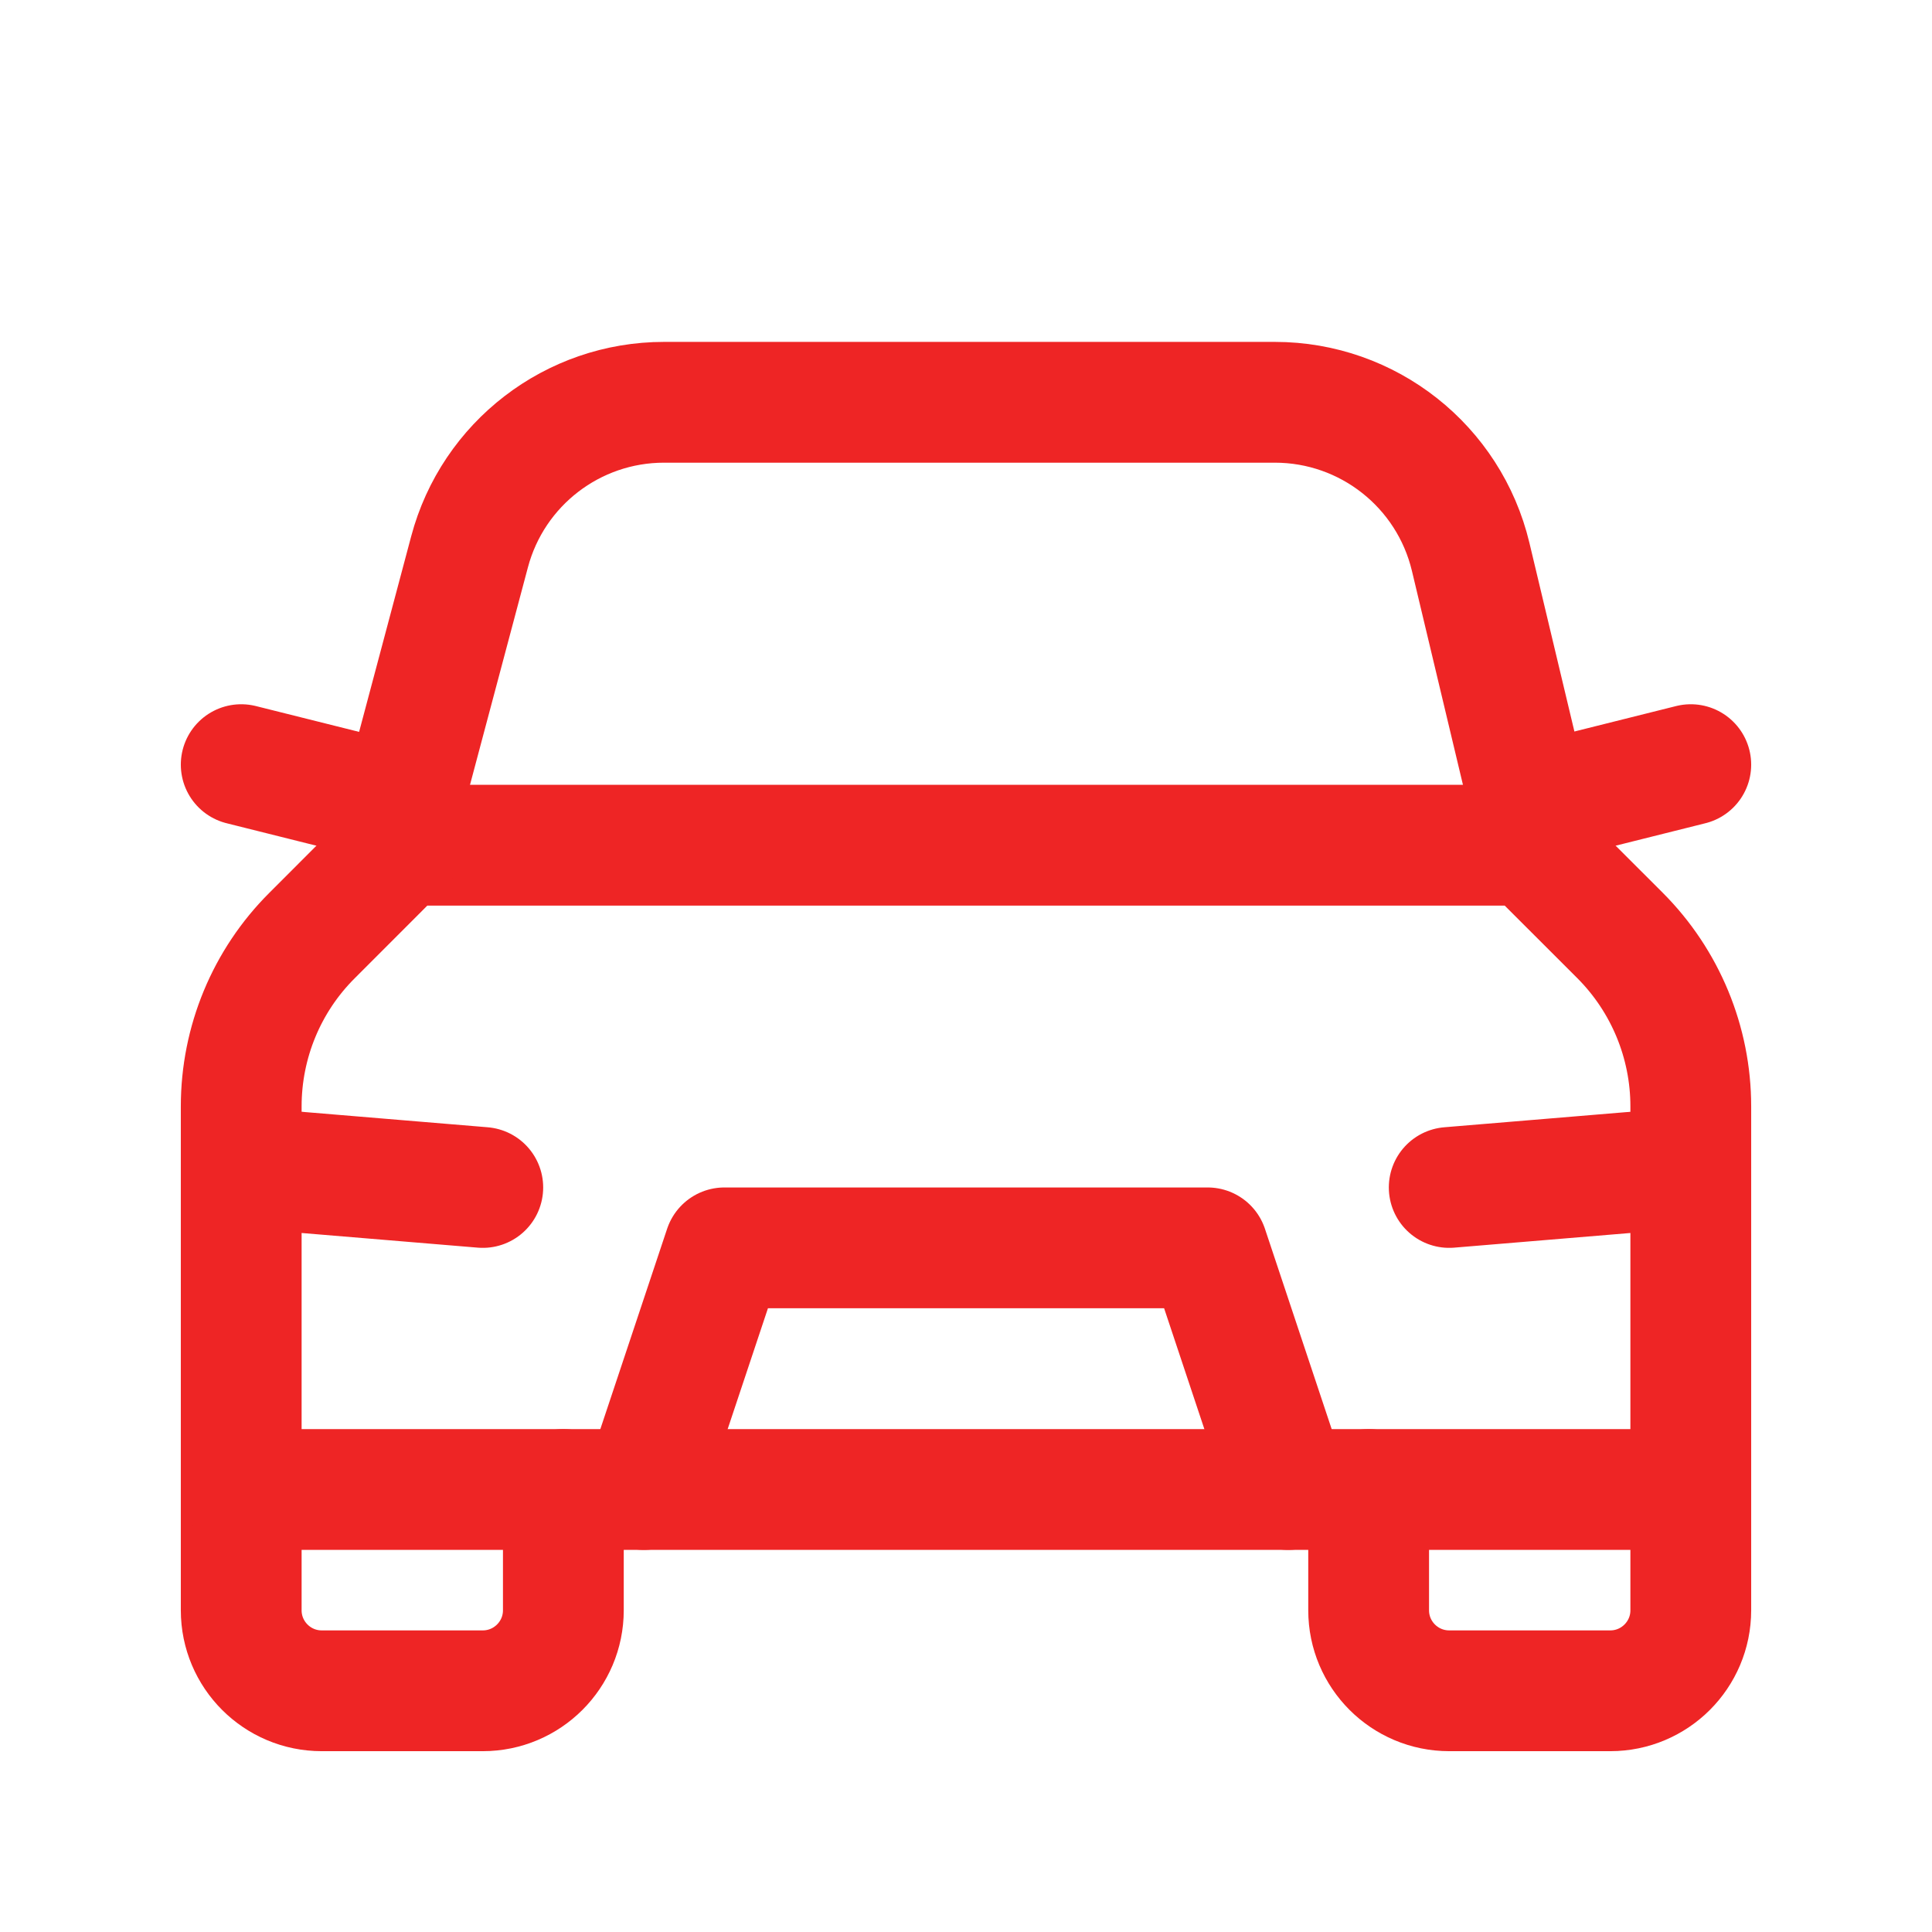
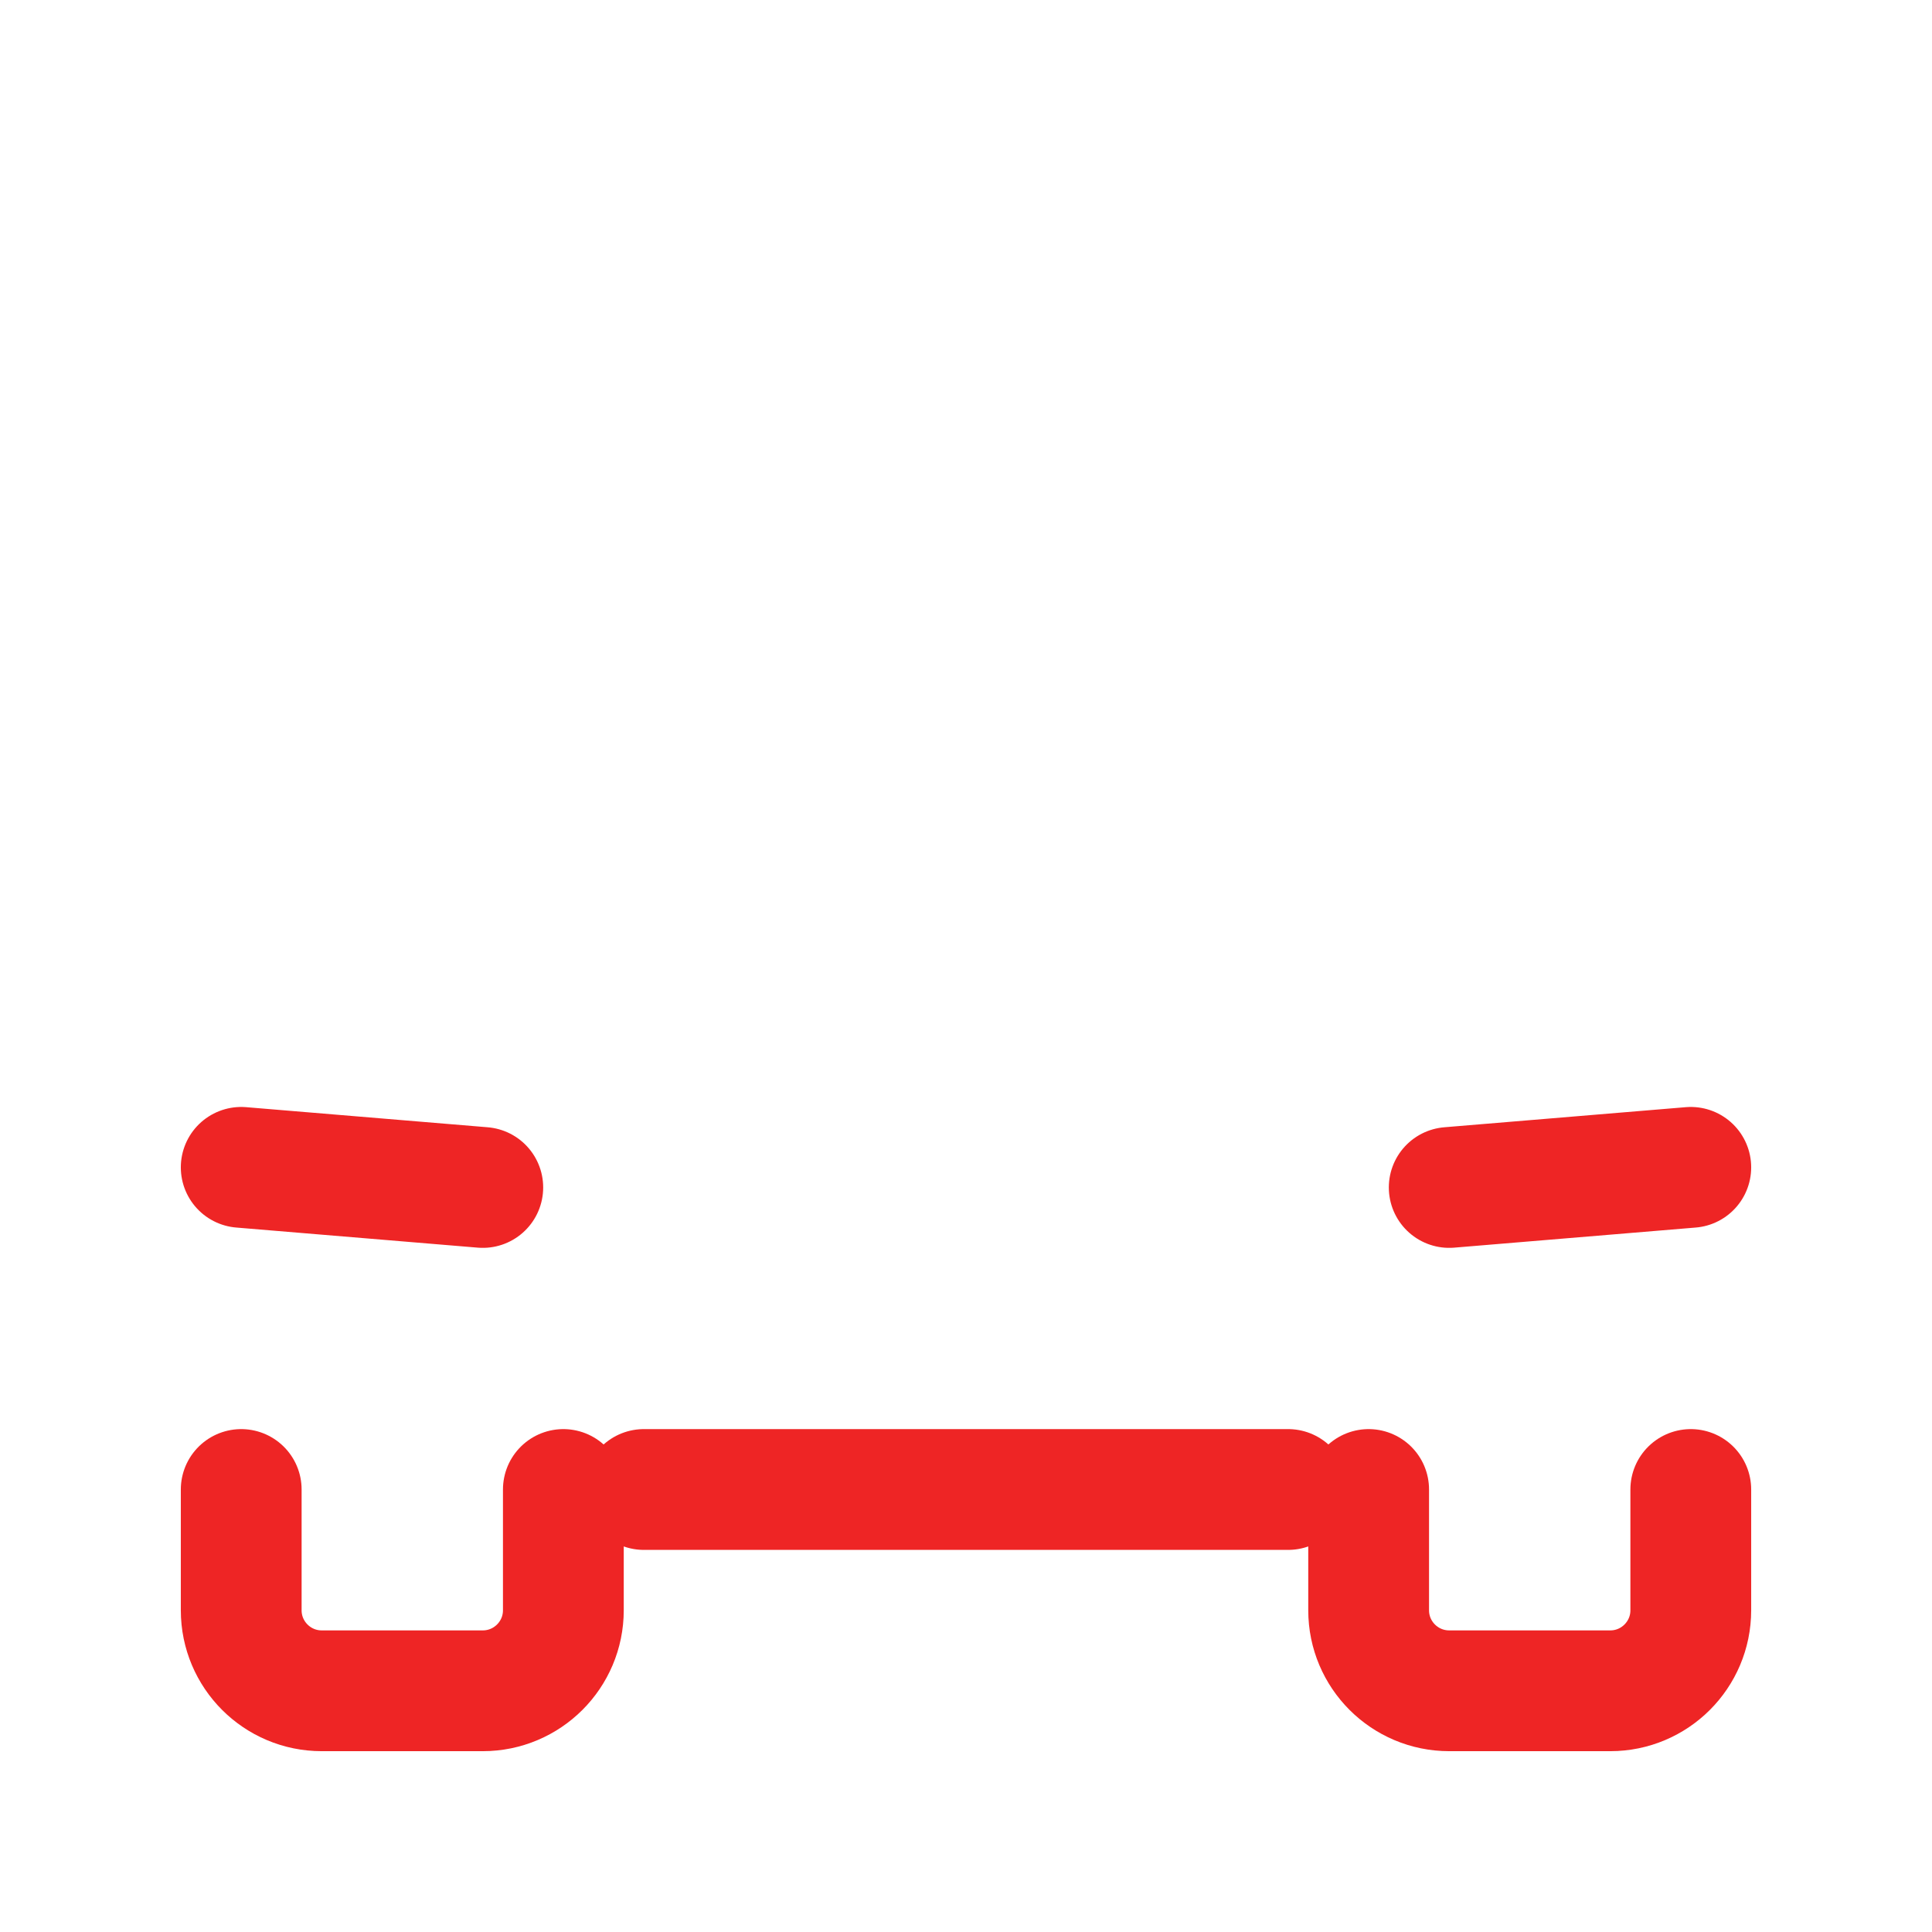
<svg xmlns="http://www.w3.org/2000/svg" width="27" height="27" viewBox="0 0 27 27" fill="none">
  <path d="M23.629 20.816V22.504C23.629 23.125 23.125 23.629 22.504 23.629H20.253C19.631 23.629 19.127 23.125 19.127 22.504V20.816" stroke="#EE2525" stroke-width="1.688" stroke-linecap="round" stroke-linejoin="round" />
  <path d="M7.873 20.816V22.504C7.873 23.125 7.368 23.629 6.747 23.629H4.496C3.875 23.629 3.371 23.125 3.371 22.504V20.816" stroke="#EE2525" stroke-width="1.688" stroke-linecap="round" stroke-linejoin="round" />
-   <path fill-rule="evenodd" clip-rule="evenodd" d="M3.371 20.816V15.462C3.371 14.566 3.726 13.707 4.36 13.075L5.622 11.812H21.378L22.64 13.073C23.273 13.707 23.629 14.566 23.629 15.462V20.816H3.371Z" stroke="#EE2525" stroke-width="1.688" stroke-linecap="round" stroke-linejoin="round" />
  <path d="M23.629 16.314L20.253 16.595" stroke="#EE2525" stroke-width="1.688" stroke-linecap="round" stroke-linejoin="round" />
  <path d="M6.747 16.595L3.371 16.314" stroke="#EE2525" stroke-width="1.688" stroke-linecap="round" stroke-linejoin="round" />
-   <path d="M8.998 20.816L10.124 17.439H16.877L18.002 20.816" stroke="#EE2525" stroke-width="1.688" stroke-linecap="round" stroke-linejoin="round" />
-   <path d="M23.629 10.686L21.378 11.249" stroke="#EE2525" stroke-width="1.688" stroke-linecap="round" stroke-linejoin="round" />
-   <path d="M5.622 11.249L3.371 10.686" stroke="#EE2525" stroke-width="1.688" stroke-linecap="round" stroke-linejoin="round" />
-   <path d="M5.622 11.812V11.242L6.562 7.712C6.89 6.479 8.006 5.622 9.28 5.622H17.816C19.118 5.622 20.25 6.515 20.553 7.783L21.378 11.242V11.812" stroke="#EE2525" stroke-width="1.688" stroke-linecap="round" stroke-linejoin="round" />
+   <path d="M8.998 20.816H16.877L18.002 20.816" stroke="#EE2525" stroke-width="1.688" stroke-linecap="round" stroke-linejoin="round" />
</svg>